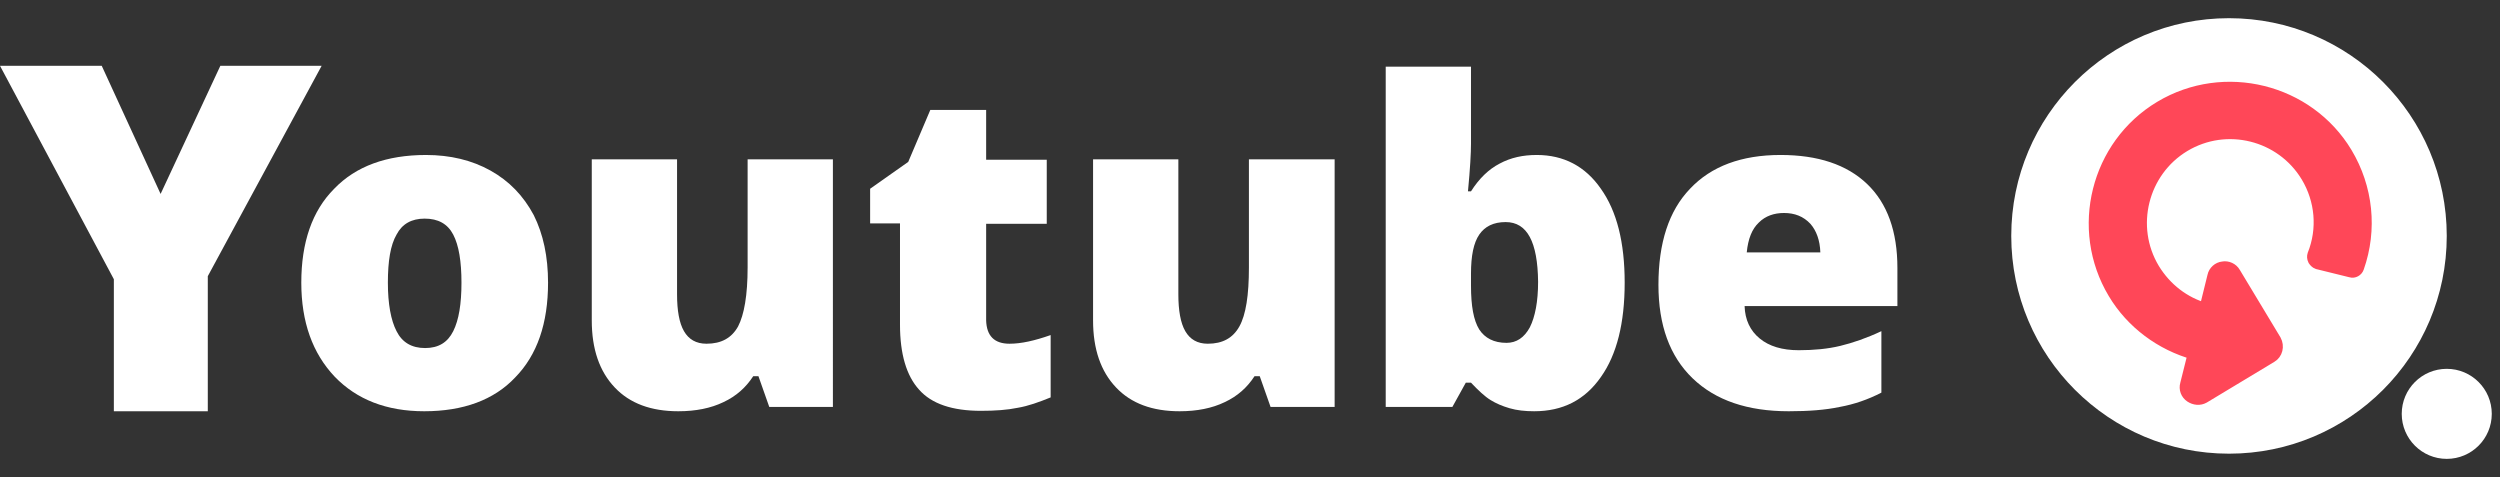
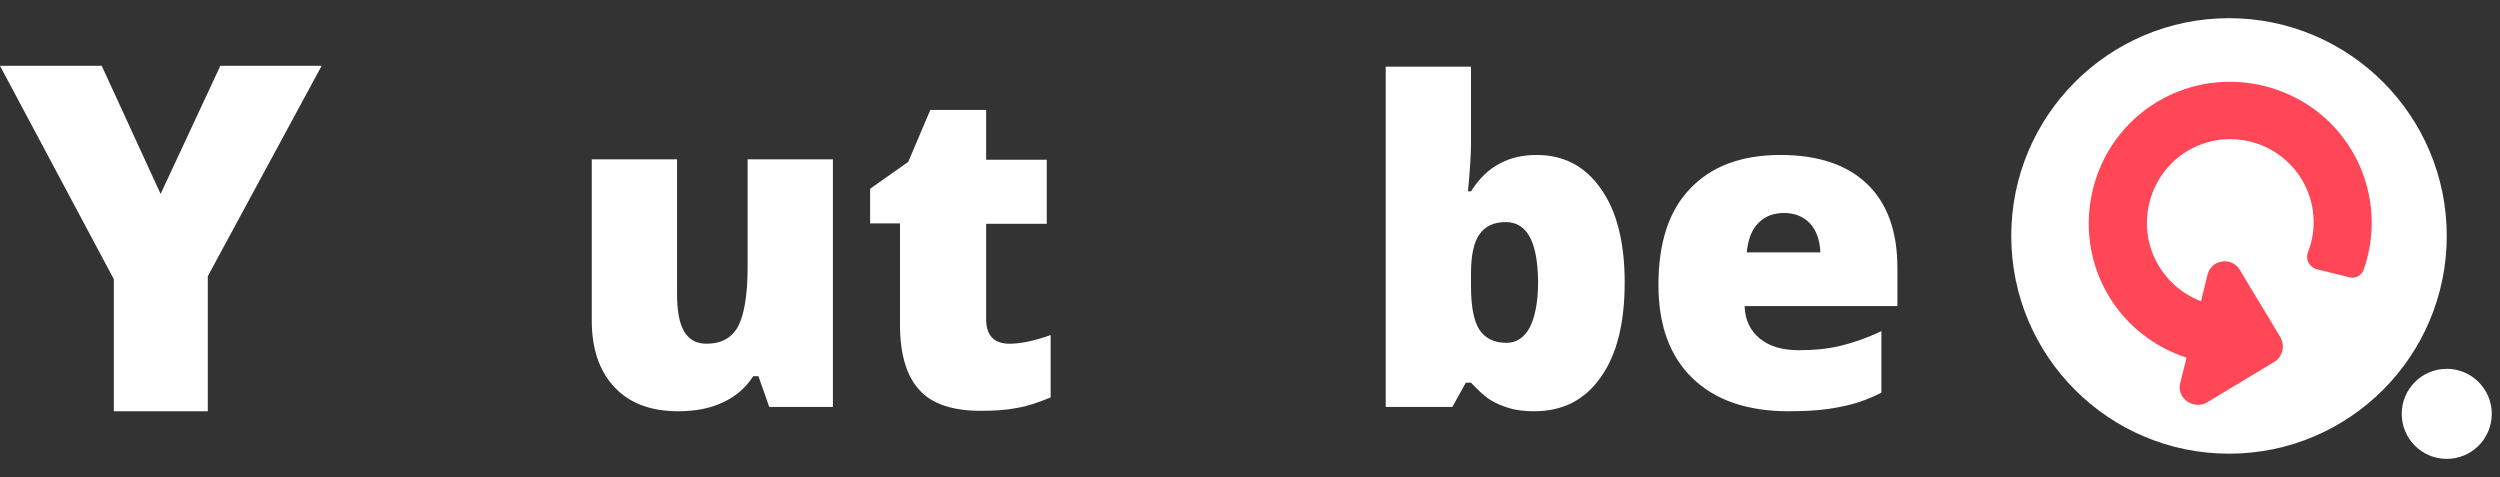
<svg xmlns="http://www.w3.org/2000/svg" version="1.1" id="Layer_1" x="0px" y="0px" viewBox="0 0 577.5 110.2" style="enable-background:new 0 0 577.5 110.2;" xml:space="preserve">
  <rect x="0" y="0" width="577.5" height="110.2" fill="#333333" stroke="none" />
  <style type="text/css">
	.st0{fill-rule:evenodd;clip-rule:evenodd;fill:#FFFFFF;}
	.st1{fill-rule:evenodd;clip-rule:evenodd;fill:#FF4758;stroke:#FF4758;stroke-width:3;stroke-miterlimit:10;}
	.st2{fill:#FFFFFF;}
</style>
  <desc>Created with Sketch.</desc>
  <g>
    <ellipse id="Oval" class="st0" cx="514.9" cy="54.5" rx="50.3" ry="50.3" />
    <path id="_xF0E2_" class="st1" d="M499.1,24.8c-14.7,8.8-19.5,28.1-10.7,42.8c4.1,6.9,10.9,11.9,18.5,14l-1.8,7.2   c-0.3,1,0.1,2.1,1,2.7c0.9,0.6,2,0.7,2.9,0.2l15.6-9.4c1.2-0.7,1.6-2.3,0.9-3.6l-9.4-15.6c-0.5-0.9-1.6-1.4-2.6-1.2   c-1,0.1-1.9,0.9-2.1,1.9l-1.9,7.7c-5-1.4-9.3-4.7-12.1-9.3c-5.9-9.8-2.7-22.7,7.1-28.6s22.6-2.7,28.5,7.1   c3.3,5.5,3.9,12.2,1.5,18.2c-0.1,0.3-0.1,0.7,0.1,1.1c0.2,0.3,0.5,0.6,0.8,0.7l7.7,1.9c0.6,0.2,1.3-0.2,1.5-0.8   c3.1-8.8,2.1-18.4-2.7-26.4C533.1,20.8,513.8,16,499.1,24.8z" />
    <ellipse id="Oval-2" class="st0" cx="565.2" cy="95.6" rx="10.4" ry="10.4" />
  </g>
  <g>
-     <path class="st2" d="M126.6,65.3c0,9.4-2.5,16.7-7.6,21.9C114.1,92.4,107,95,98,95c-8.7,0-15.6-2.7-20.7-8   c-5.1-5.4-7.7-12.6-7.7-21.7c0-9.3,2.5-16.6,7.6-21.7c5-5.2,12.1-7.8,21.2-7.8c5.6,0,10.6,1.2,14.9,3.6c4.3,2.4,7.6,5.8,10,10.3   C125.5,54.1,126.6,59.3,126.6,65.3z M89.6,65.3c0,4.9,0.7,8.7,2,11.2c1.3,2.6,3.5,3.9,6.6,3.9c3.1,0,5.2-1.3,6.5-3.9   c1.3-2.6,1.9-6.3,1.9-11.2c0-4.9-0.6-8.6-1.9-11.1c-1.3-2.5-3.5-3.7-6.6-3.7c-3,0-5.2,1.2-6.5,3.7C90.2,56.6,89.6,60.3,89.6,65.3z" />
    <path class="st2" d="M177.7,94l-2.5-7.1H174c-1.7,2.6-3.9,4.6-6.9,6c-2.9,1.4-6.4,2.1-10.4,2.1c-6.3,0-11.2-1.8-14.7-5.5   c-3.5-3.7-5.3-8.8-5.3-15.5V36.8h19.7V68c0,3.7,0.5,6.6,1.6,8.5c1.1,1.9,2.8,2.9,5.2,2.9c3.4,0,5.8-1.3,7.3-4   c1.4-2.7,2.2-7.2,2.2-13.6V36.8h19.7V94H177.7z" />
    <path class="st2" d="M233.2,79.4c2.7,0,5.8-0.7,9.5-2v14.4c-2.7,1.1-5.2,2-7.6,2.4c-2.4,0.5-5.2,0.7-8.5,0.7   c-6.6,0-11.4-1.6-14.3-4.9c-2.9-3.2-4.4-8.2-4.4-15V51.6h-6.9v-8l8.8-6.2l5.1-12h12.9v11.5h14v14.8h-14v22.3   C227.9,77.6,229.7,79.4,233.2,79.4z" />
-     <path class="st2" d="M293.5,94l-2.5-7.1h-1.2c-1.7,2.6-3.9,4.6-6.9,6c-2.9,1.4-6.4,2.1-10.4,2.1c-6.3,0-11.2-1.8-14.7-5.5   c-3.5-3.7-5.3-8.8-5.3-15.5V36.8h19.7V68c0,3.7,0.5,6.6,1.6,8.5c1.1,1.9,2.8,2.9,5.2,2.9c3.4,0,5.8-1.3,7.3-4s2.2-7.2,2.2-13.6   V36.8h19.8V94H293.5z" />
    <path class="st2" d="M355,35.8c6.2,0,11.2,2.6,14.8,7.8c3.7,5.2,5.5,12.4,5.5,21.7c0,9.3-1.8,16.6-5.5,21.8   c-3.7,5.3-8.8,7.9-15.4,7.9c-2.1,0-4-0.2-5.7-0.7c-1.7-0.5-3.1-1.1-4.4-1.9c-1.3-0.8-2.8-2.2-4.5-4h-1.2l-3.1,5.6h-15.4V15.4h19.7   v17.8c0,2.1-0.2,5.8-0.7,11h0.7c1.9-3,4.1-5.1,6.6-6.4C349,36.4,351.8,35.8,355,35.8z M347.8,51.3c-2.8,0-4.8,1-6.1,2.9   c-1.3,1.9-1.9,4.9-1.9,9V66c0,4.7,0.6,8,1.9,10.1c1.3,2,3.4,3.1,6.3,3.1c2.3,0,4.1-1.2,5.4-3.6c1.2-2.4,1.9-5.9,1.9-10.5   C355.2,55.9,352.8,51.3,347.8,51.3z" />
    <path class="st2" d="M413.2,95c-9.5,0-16.9-2.5-22.2-7.6c-5.3-5.1-7.9-12.3-7.9-21.6c0-9.7,2.4-17.1,7.3-22.2   c4.9-5.2,11.9-7.8,20.9-7.8c8.6,0,15.3,2.2,20,6.7s7,11,7,19.4v8.8h-35.3c0.1,3.2,1.3,5.7,3.5,7.5c2.2,1.8,5.2,2.7,9,2.7   c3.5,0,6.7-0.3,9.6-1c2.9-0.7,6.1-1.8,9.5-3.4v14.2c-3.1,1.6-6.3,2.7-9.6,3.3C421.7,94.7,417.8,95,413.2,95z M412.1,49.2   c-2.3,0-4.3,0.7-5.8,2.2c-1.6,1.5-2.5,3.8-2.8,6.9h17c-0.1-2.8-0.9-5-2.3-6.6C416.6,50,414.6,49.2,412.1,49.2z" />
    <g>
      <path class="st2" d="M37.1,44.8l13.8-29.6h23.4L48,63.8V95H26.3V64.5L0,15.2h23.5L37.1,44.8z" />
    </g>
  </g>
</svg>